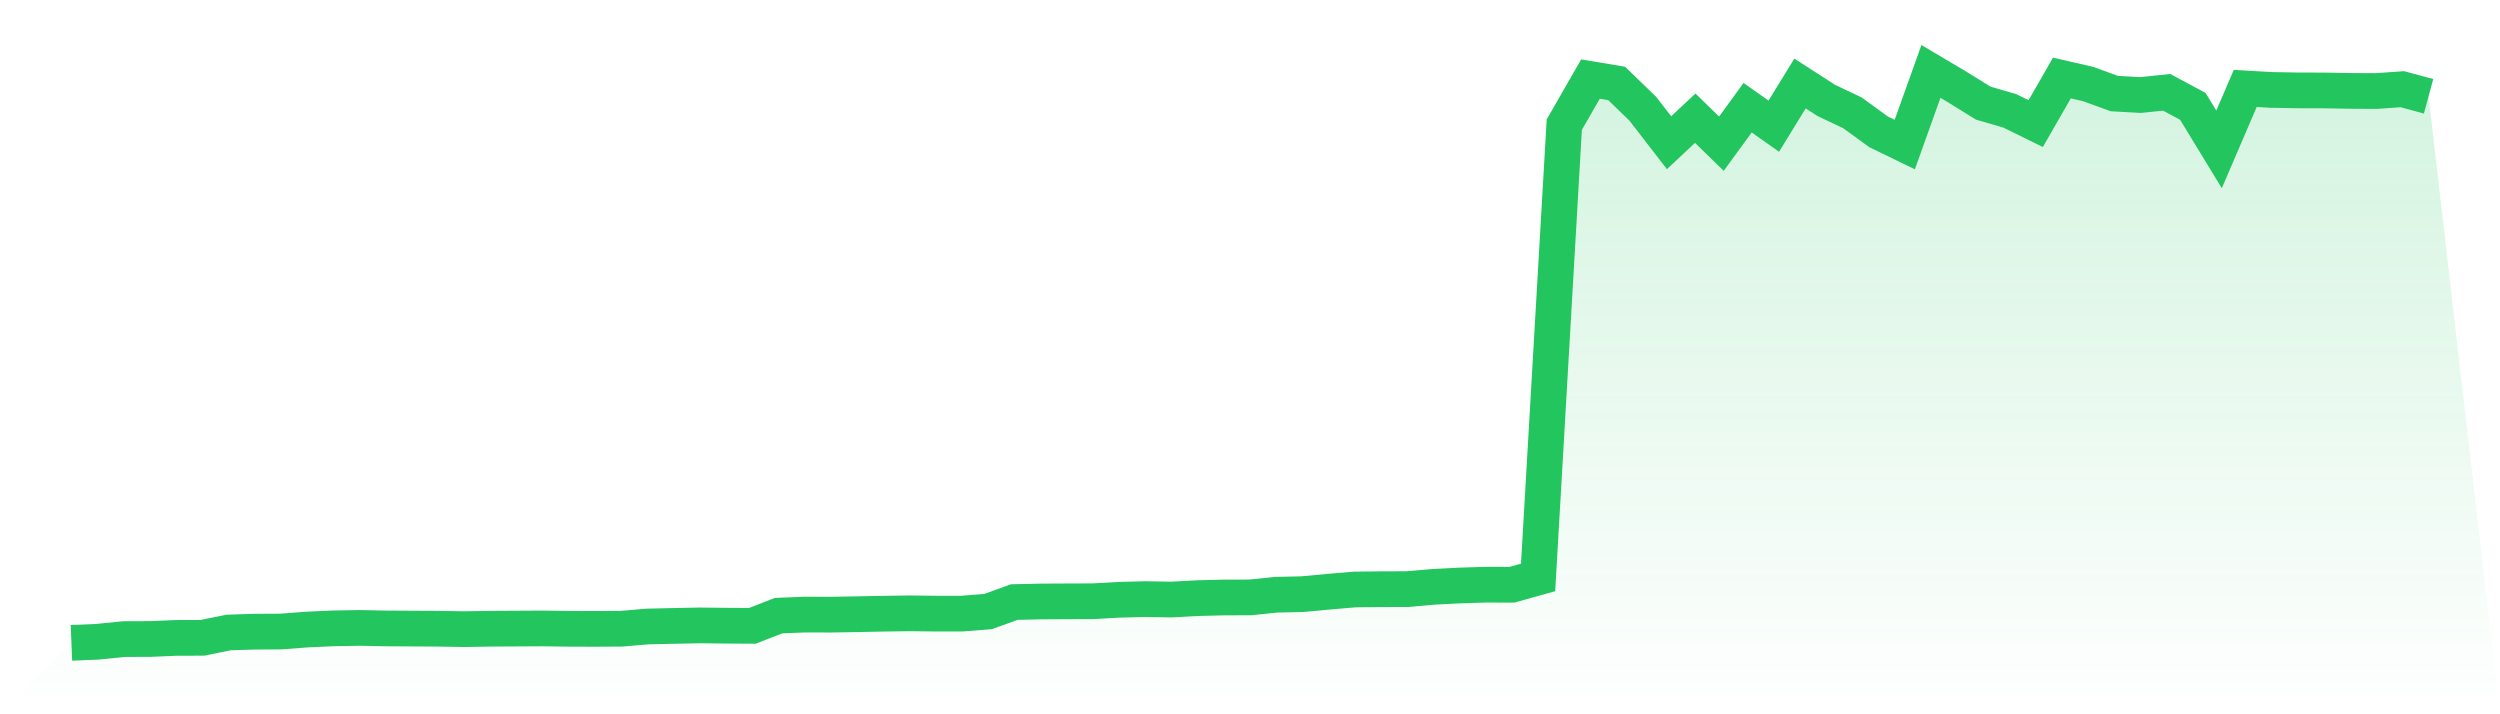
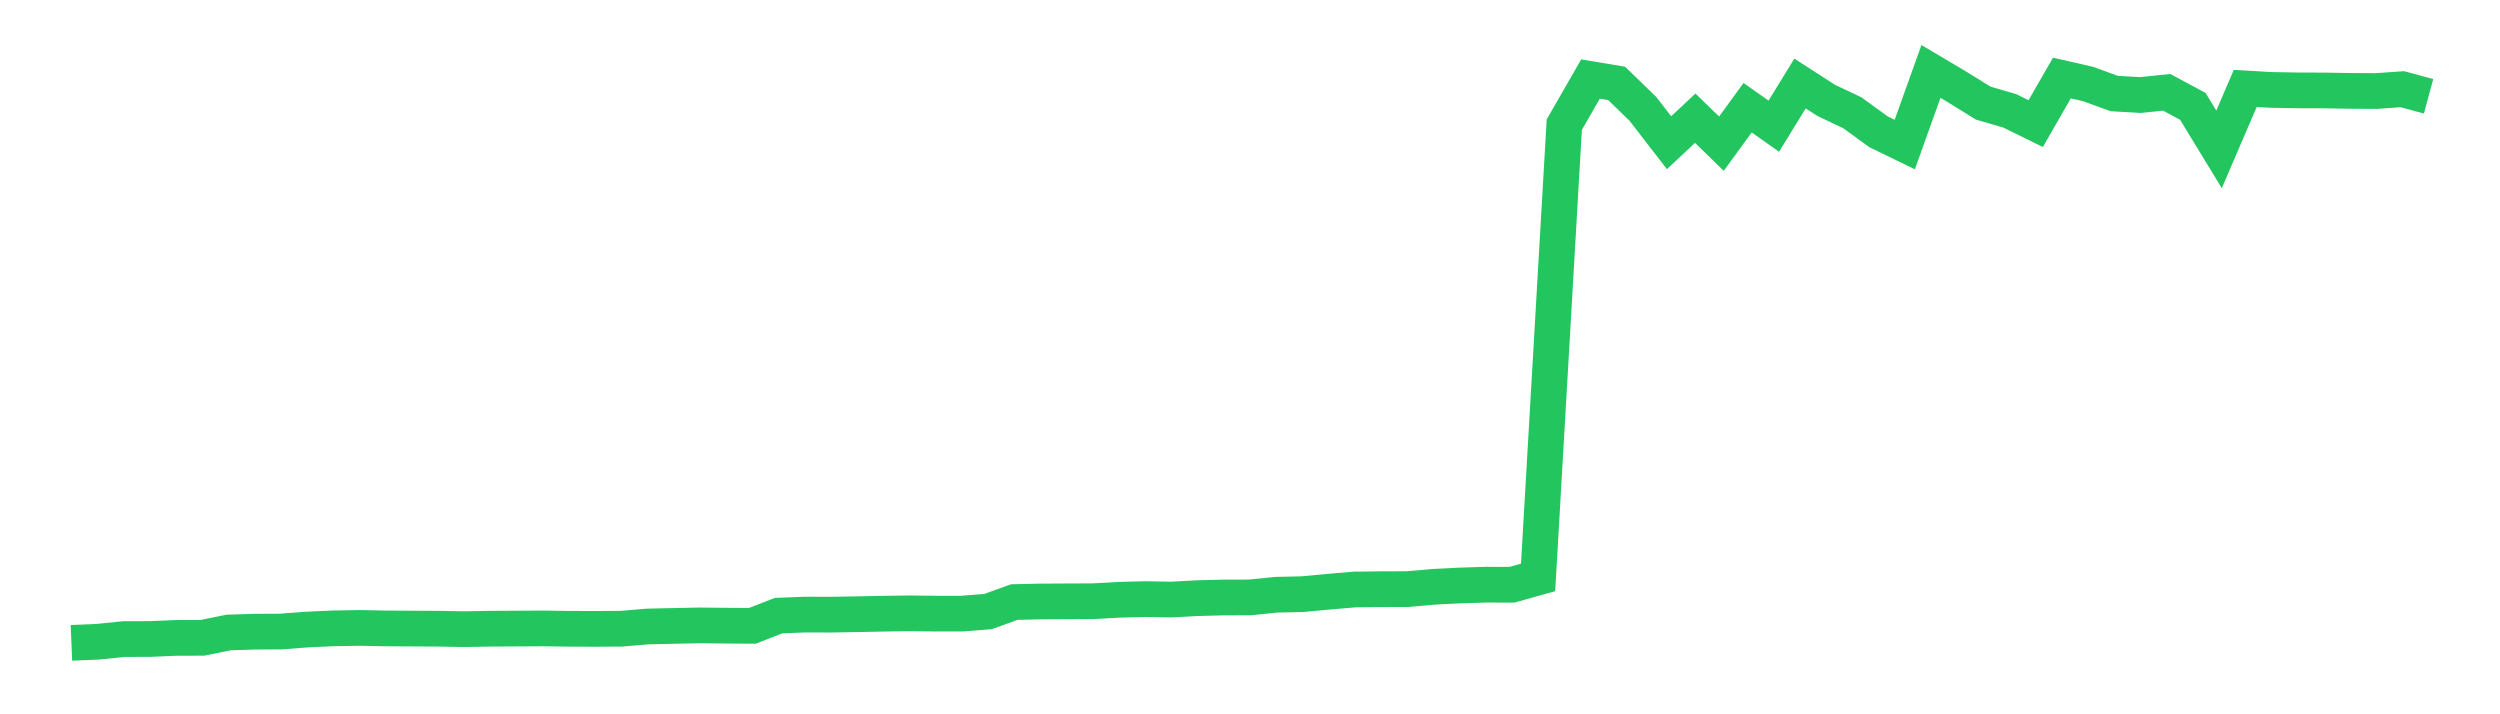
<svg xmlns="http://www.w3.org/2000/svg" viewBox="0 0 140 40">
  <defs>
    <linearGradient id="gradient" x1="0" x2="0" y1="0" y2="1">
      <stop offset="0%" stop-color="#22c55e" stop-opacity="0.2" />
      <stop offset="100%" stop-color="#22c55e" stop-opacity="0" />
    </linearGradient>
  </defs>
-   <path d="M4,36 L4,36 L5.467,35.938 L6.933,35.789 L8.4,35.784 L9.867,35.722 L11.333,35.718 L12.8,35.42 L14.267,35.374 L15.733,35.366 L17.2,35.254 L18.667,35.188 L20.133,35.163 L21.6,35.192 L23.067,35.2 L24.533,35.208 L26,35.233 L27.467,35.208 L28.933,35.2 L30.4,35.192 L31.867,35.212 L33.333,35.217 L34.8,35.208 L36.267,35.084 L37.733,35.051 L39.2,35.022 L40.667,35.038 L42.133,35.047 L43.6,34.475 L45.067,34.417 L46.533,34.421 L48,34.396 L49.467,34.367 L50.933,34.346 L52.4,34.363 L53.867,34.363 L55.333,34.247 L56.8,33.716 L58.267,33.683 L59.733,33.675 L61.2,33.67 L62.667,33.588 L64.133,33.55 L65.6,33.575 L67.067,33.496 L68.533,33.459 L70,33.455 L71.467,33.306 L72.933,33.273 L74.4,33.136 L75.867,33.011 L77.333,32.995 L78.8,32.991 L80.267,32.862 L81.733,32.788 L83.2,32.742 L84.667,32.746 L86.133,32.336 L87.6,6.98 L89.067,4.427 L90.533,4.672 L92,6.093 L93.467,7.992 L94.933,6.62 L96.4,8.046 L97.867,6.031 L99.333,7.067 L100.8,4.676 L102.267,5.621 L103.733,6.317 L105.2,7.382 L106.667,8.095 L108.133,4 L109.6,4.87 L111.067,5.778 L112.533,6.201 L114,6.922 L115.467,4.369 L116.933,4.705 L118.4,5.239 L119.867,5.322 L121.333,5.169 L122.8,5.956 L124.267,8.365 L125.733,4.953 L127.2,5.036 L128.667,5.061 L130.133,5.065 L131.6,5.09 L133.067,5.098 L134.533,4.995 L136,5.393 L140,40 L0,40 z" fill="url(#gradient)" />
  <path d="M4,36 L4,36 L5.467,35.938 L6.933,35.789 L8.4,35.784 L9.867,35.722 L11.333,35.718 L12.8,35.42 L14.267,35.374 L15.733,35.366 L17.2,35.254 L18.667,35.188 L20.133,35.163 L21.6,35.192 L23.067,35.2 L24.533,35.208 L26,35.233 L27.467,35.208 L28.933,35.2 L30.4,35.192 L31.867,35.212 L33.333,35.217 L34.8,35.208 L36.267,35.084 L37.733,35.051 L39.2,35.022 L40.667,35.038 L42.133,35.047 L43.6,34.475 L45.067,34.417 L46.533,34.421 L48,34.396 L49.467,34.367 L50.933,34.346 L52.4,34.363 L53.867,34.363 L55.333,34.247 L56.8,33.716 L58.267,33.683 L59.733,33.675 L61.2,33.67 L62.667,33.588 L64.133,33.55 L65.6,33.575 L67.067,33.496 L68.533,33.459 L70,33.455 L71.467,33.306 L72.933,33.273 L74.4,33.136 L75.867,33.011 L77.333,32.995 L78.8,32.991 L80.267,32.862 L81.733,32.788 L83.2,32.742 L84.667,32.746 L86.133,32.336 L87.6,6.98 L89.067,4.427 L90.533,4.672 L92,6.093 L93.467,7.992 L94.933,6.62 L96.4,8.046 L97.867,6.031 L99.333,7.067 L100.8,4.676 L102.267,5.621 L103.733,6.317 L105.2,7.382 L106.667,8.095 L108.133,4 L109.6,4.87 L111.067,5.778 L112.533,6.201 L114,6.922 L115.467,4.369 L116.933,4.705 L118.4,5.239 L119.867,5.322 L121.333,5.169 L122.8,5.956 L124.267,8.365 L125.733,4.953 L127.2,5.036 L128.667,5.061 L130.133,5.065 L131.6,5.09 L133.067,5.098 L134.533,4.995 L136,5.393" fill="none" stroke="#22c55e" stroke-width="2" />
</svg>